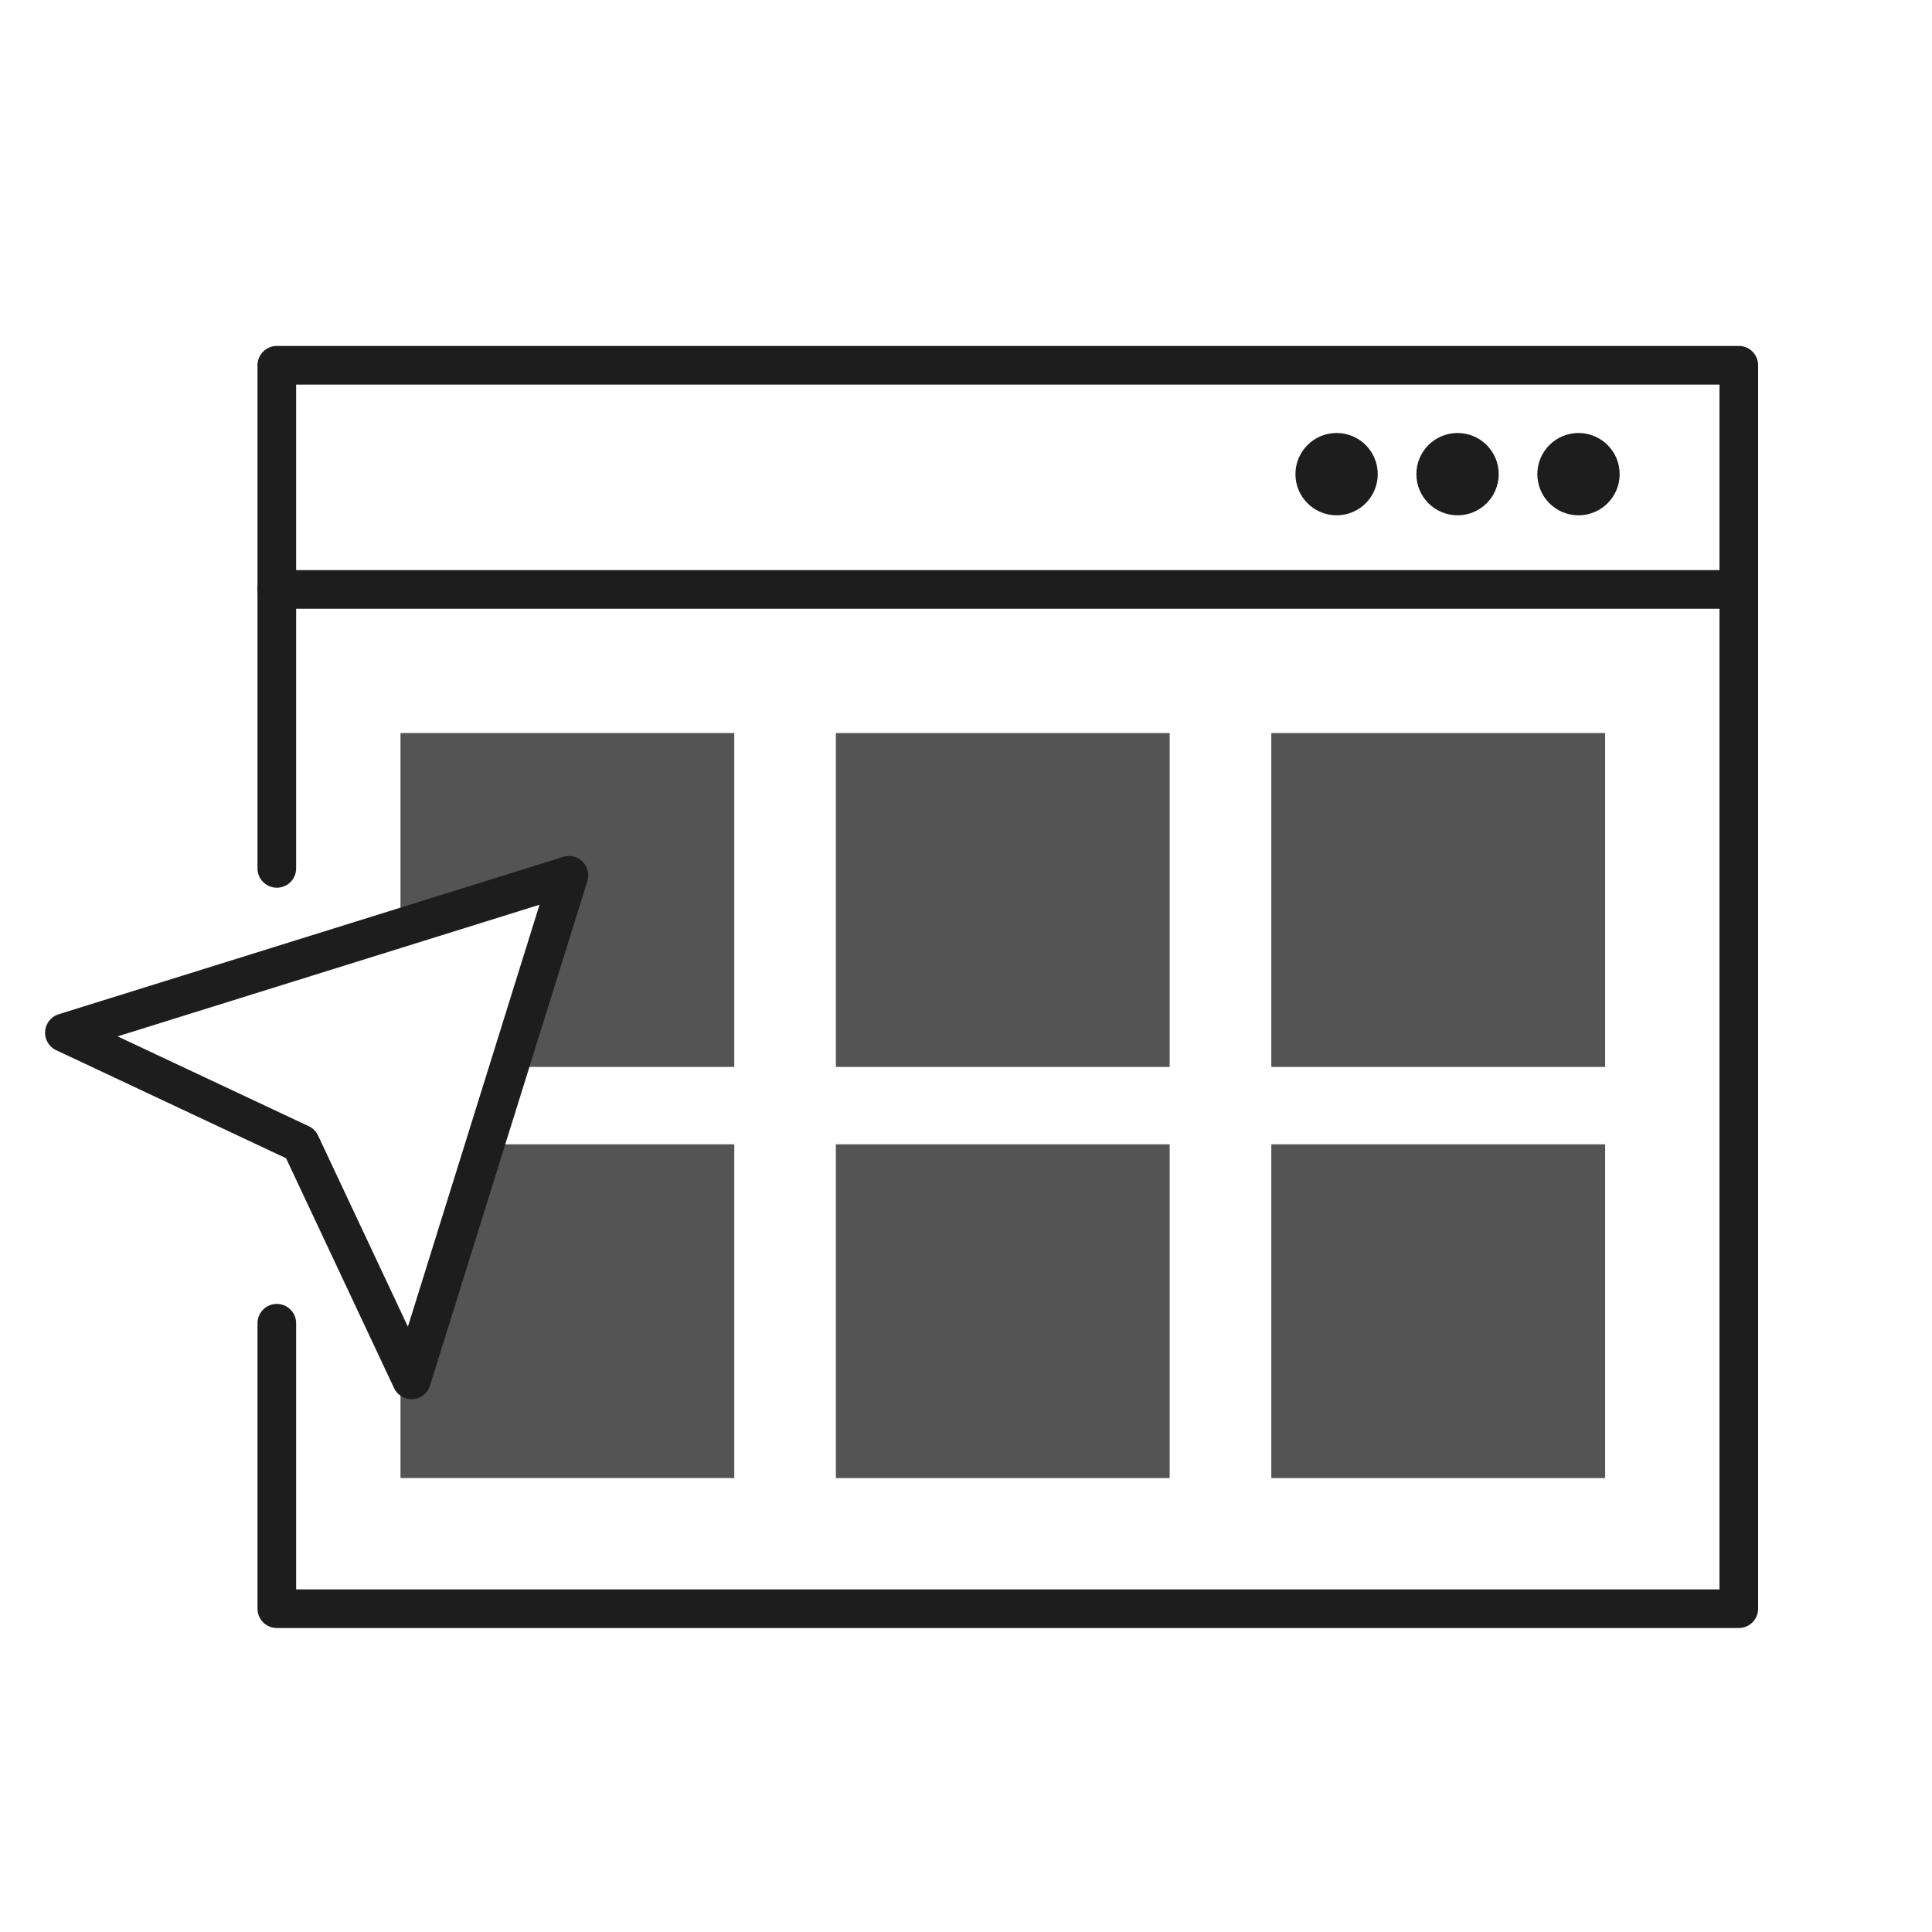
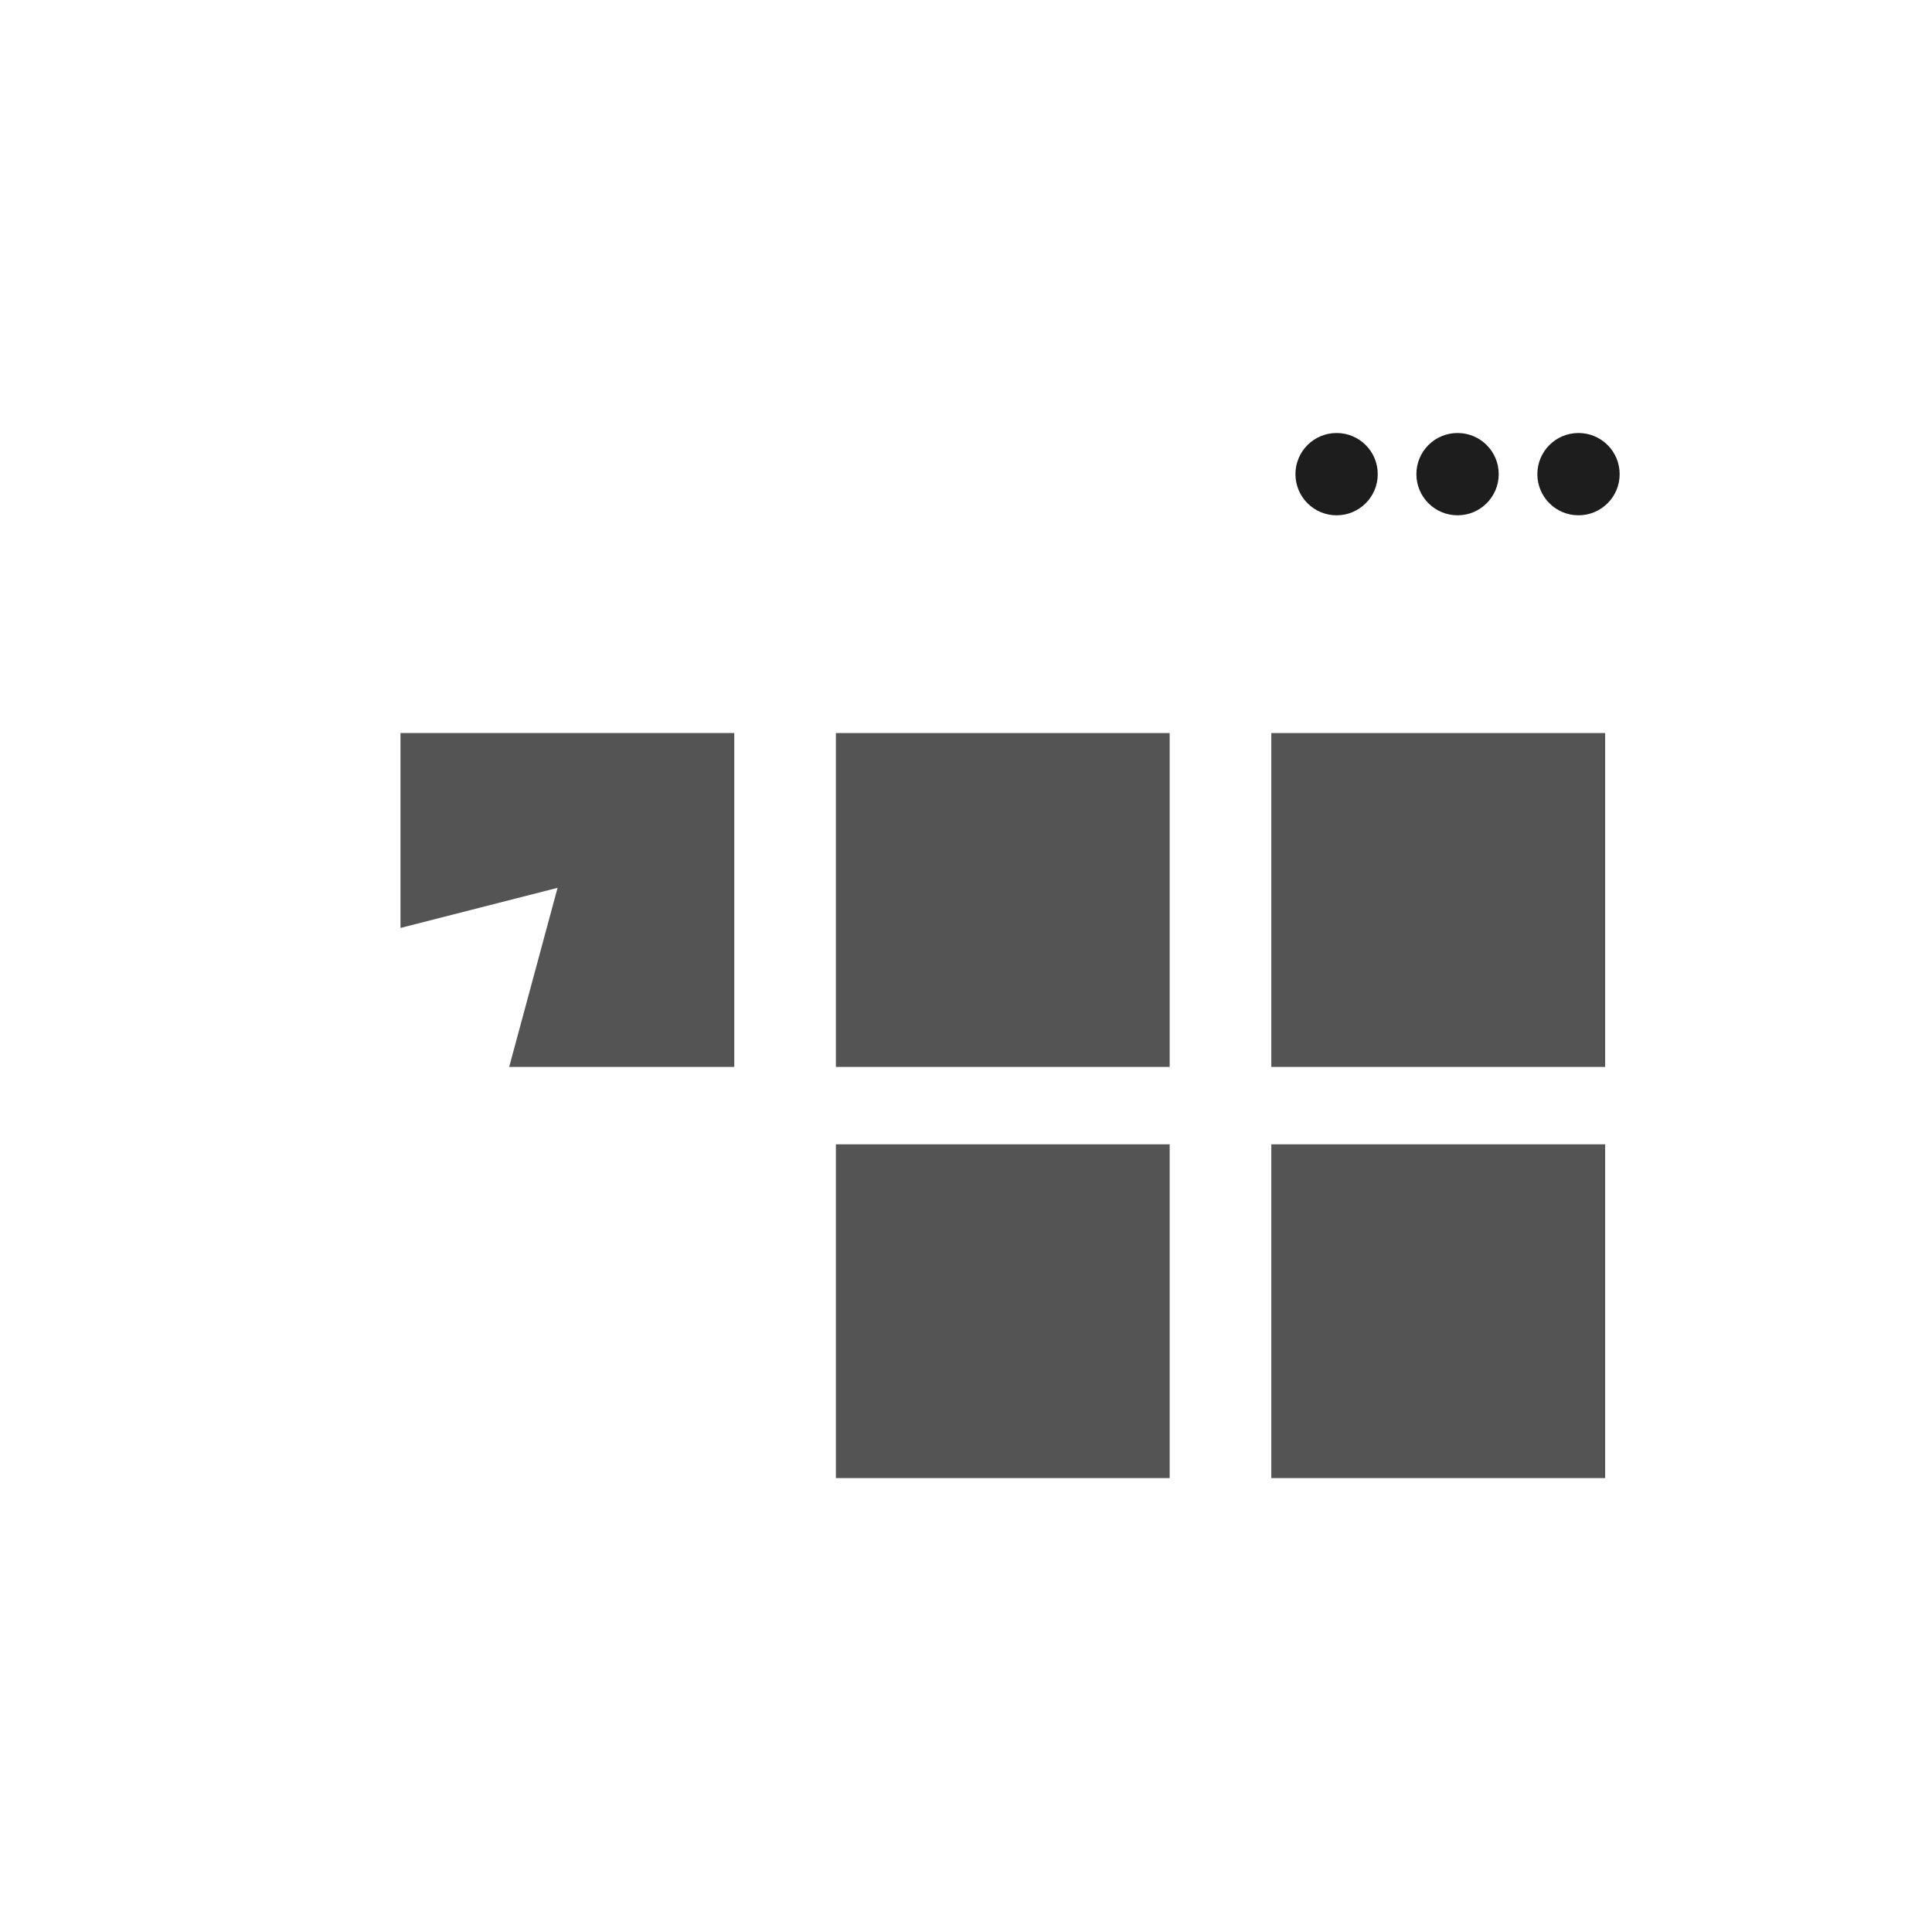
<svg xmlns="http://www.w3.org/2000/svg" width="100" zoomAndPan="magnify" viewBox="0 0 75 75" height="100" preserveAspectRatio="xMidYMid meet" version="1.0">
-   <path stroke-linecap="round" transform="matrix(0.75, 0, 0, 0.75, 0, -0)" fill="none" stroke-linejoin="round" d="M 14.328 44.948 L 14.328 18.906 L 90 18.906 L 90 83.266 L 14.328 83.266 L 14.328 68.49 " stroke="#1d1d1d" stroke-width="2" stroke-opacity="1" stroke-miterlimit="4" />
-   <path stroke-linecap="round" transform="matrix(0.75, 0, 0, 0.75, 0, -0)" fill="none" stroke-linejoin="round" d="M 14.328 30.51 L 89.391 30.51 " stroke="#1d1d1d" stroke-width="2" stroke-opacity="1" stroke-miterlimit="4" />
  <path fill="#1d1d1d" d="M 51.887 20.004 C 52.77 20.004 53.484 19.289 53.484 18.406 C 53.484 17.523 52.77 16.809 51.887 16.809 C 51.004 16.809 50.289 17.523 50.289 18.406 C 50.289 19.289 51.004 20.004 51.887 20.004 Z M 51.887 20.004 " fill-opacity="1" fill-rule="nonzero" />
  <path fill="#1d1d1d" d="M 56.582 20.004 C 57.465 20.004 58.18 19.289 58.18 18.406 C 58.18 17.523 57.465 16.809 56.582 16.809 C 55.699 16.809 54.984 17.523 54.984 18.406 C 54.984 19.289 55.699 20.004 56.582 20.004 Z M 56.582 20.004 " fill-opacity="1" fill-rule="nonzero" />
  <path fill="#1d1d1d" d="M 61.277 20.004 C 62.16 20.004 62.875 19.289 62.875 18.406 C 62.875 17.523 62.16 16.809 61.277 16.809 C 60.395 16.809 59.68 17.523 59.68 18.406 C 59.68 19.289 60.395 20.004 61.277 20.004 Z M 61.277 20.004 " fill-opacity="1" fill-rule="nonzero" />
  <path fill="#545454" d="M 15.547 36.023 L 15.547 28.457 L 28.504 28.457 L 28.504 41.418 L 19.766 41.418 L 21.645 34.465 Z M 15.547 36.023 " fill-opacity="1" fill-rule="nonzero" />
  <path fill="#545454" d="M 45.406 28.457 L 32.449 28.457 L 32.449 41.418 L 45.406 41.418 Z M 45.406 28.457 " fill-opacity="1" fill-rule="nonzero" />
  <path fill="#545454" d="M 62.312 28.457 L 49.352 28.457 L 49.352 41.418 L 62.312 41.418 Z M 62.312 28.457 " fill-opacity="1" fill-rule="nonzero" />
-   <path fill="#545454" d="M 18.828 44.422 L 28.504 44.422 L 28.504 57.379 L 15.547 57.379 L 15.547 52.648 Z M 18.828 44.422 " fill-opacity="1" fill-rule="nonzero" />
  <path fill="#545454" d="M 45.406 44.422 L 32.449 44.422 L 32.449 57.379 L 45.406 57.379 Z M 45.406 44.422 " fill-opacity="1" fill-rule="nonzero" />
  <path fill="#545454" d="M 62.312 44.422 L 49.352 44.422 L 49.352 57.379 L 62.312 57.379 Z M 62.312 44.422 " fill-opacity="1" fill-rule="nonzero" />
-   <path stroke-linecap="round" transform="matrix(0.75, 0, 0, 0.75, 0, -0)" fill="none" stroke-linejoin="round" d="M 15.557 59.198 L 3.333 53.453 L 29.448 45.307 L 21.302 71.422 Z M 15.557 59.198 " stroke="#1d1d1d" stroke-width="2" stroke-opacity="1" stroke-miterlimit="4" />
</svg>